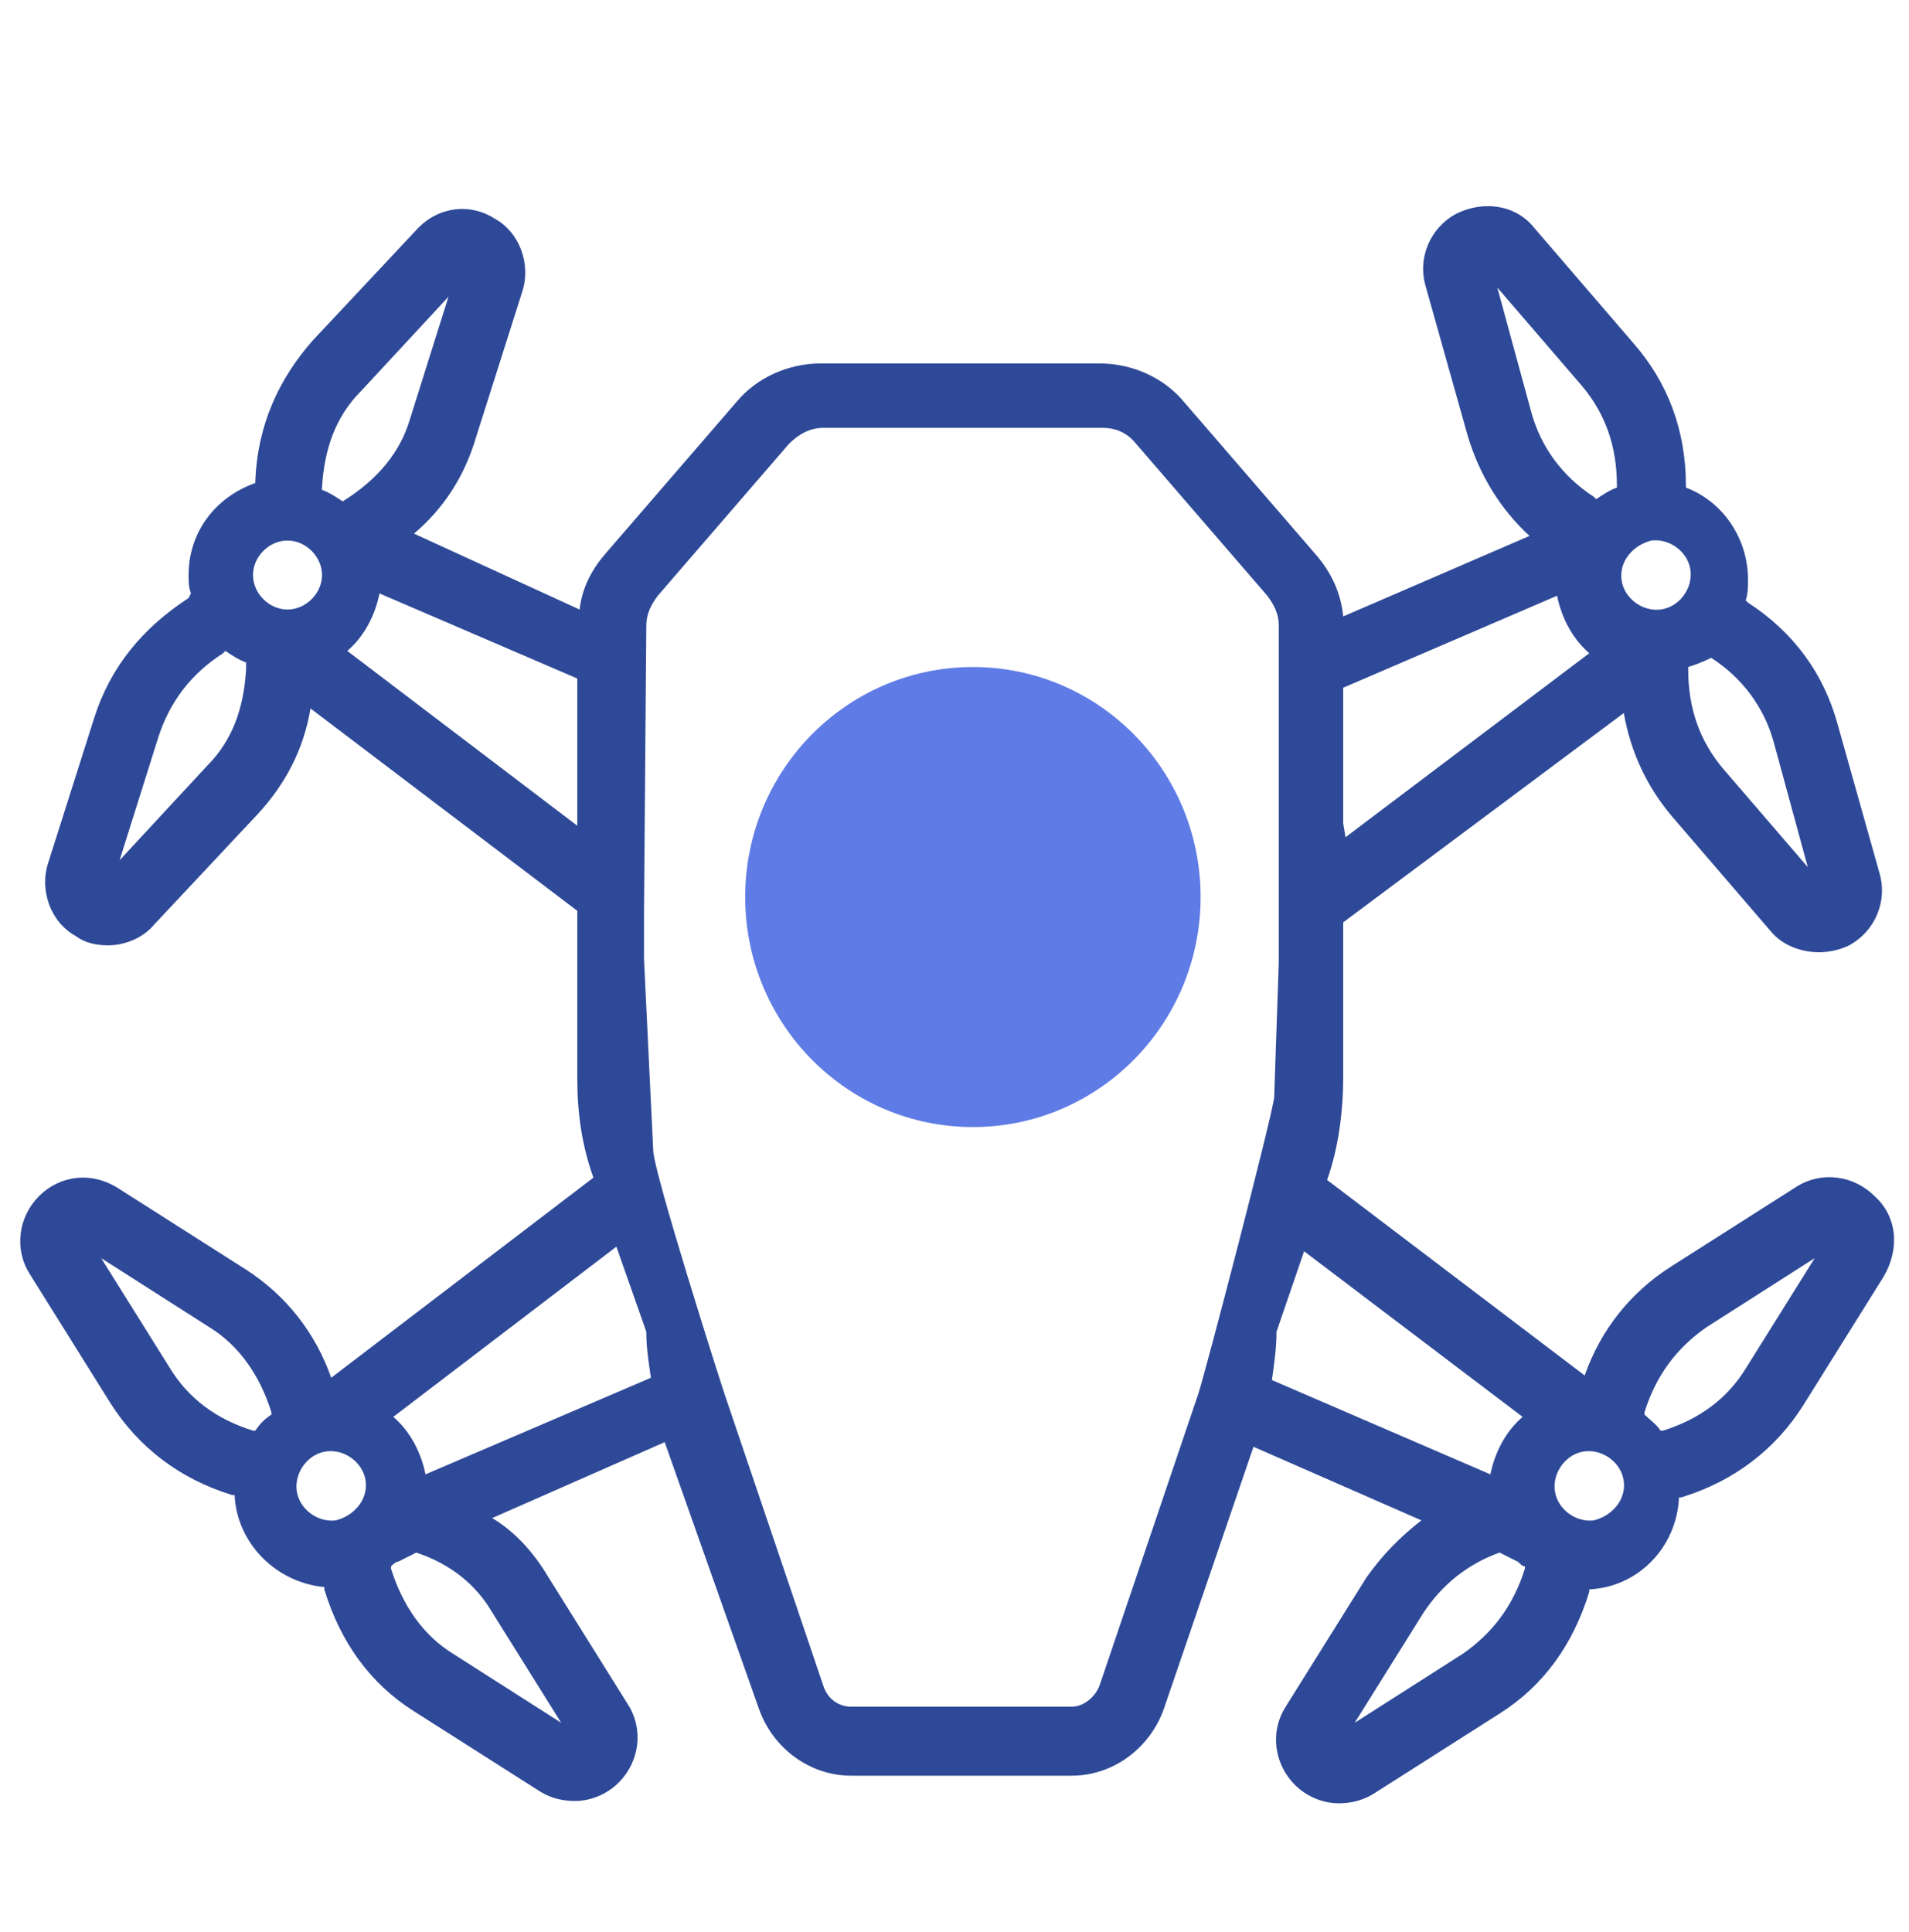
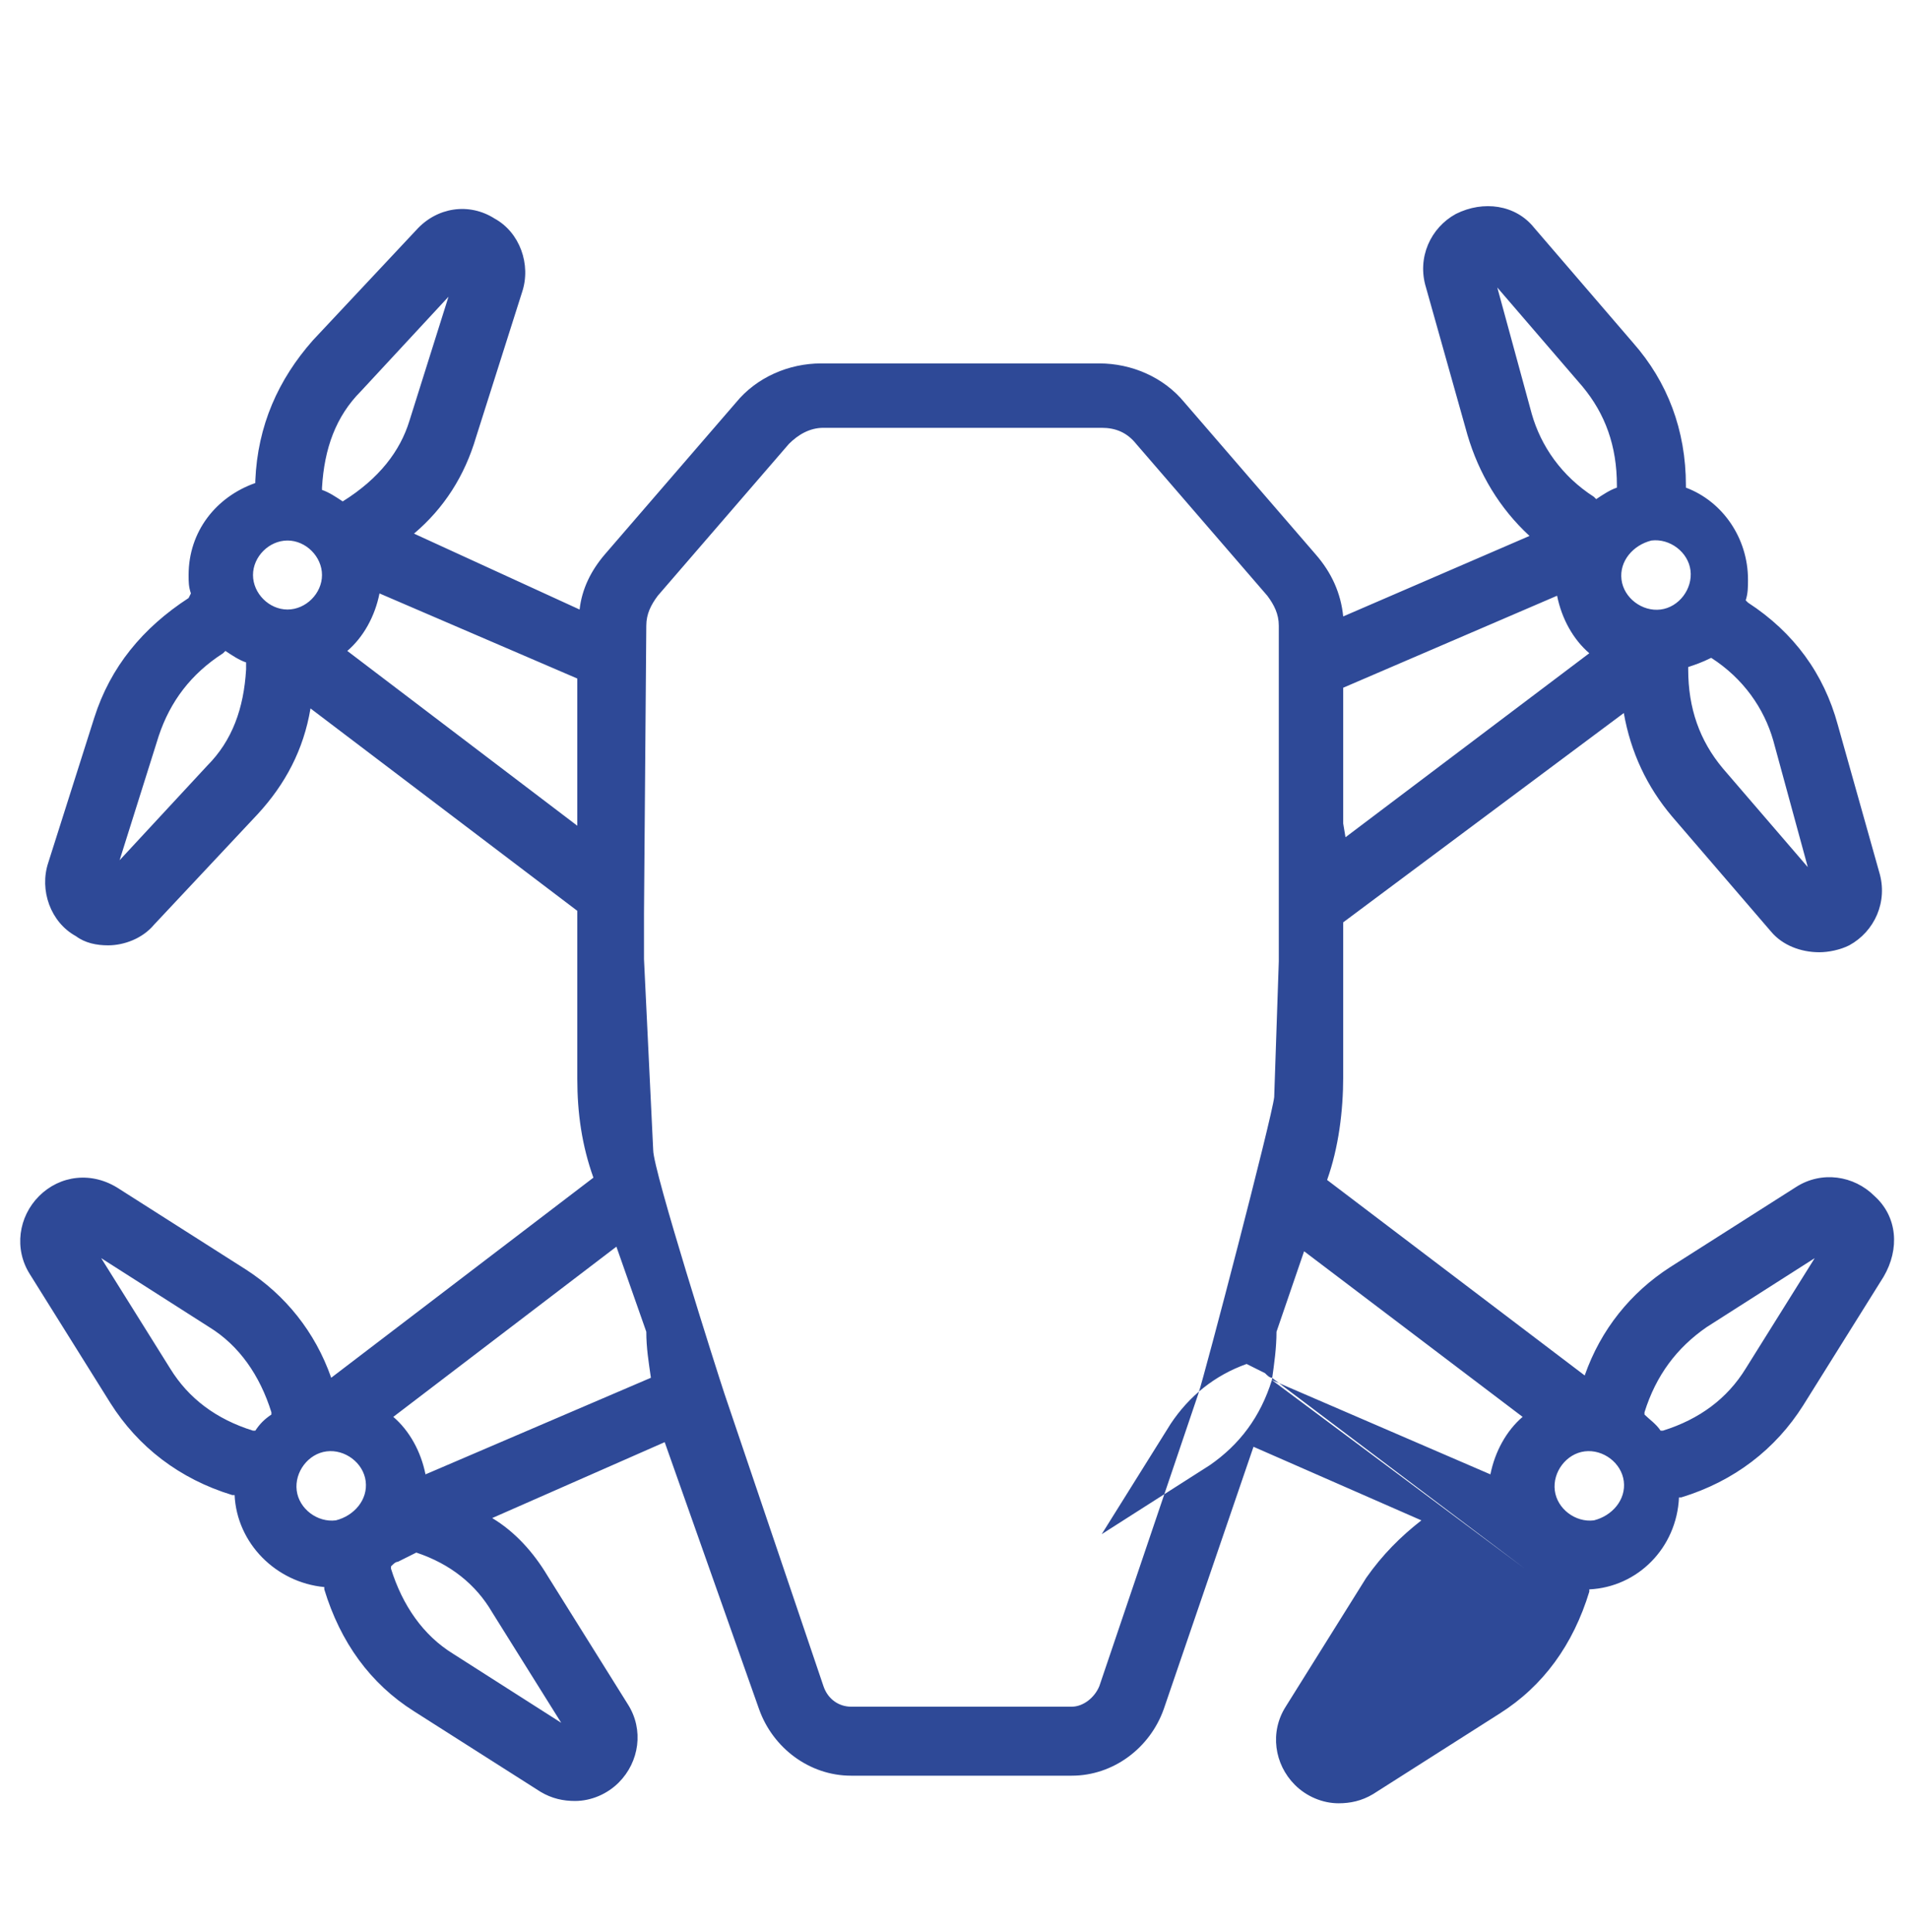
<svg xmlns="http://www.w3.org/2000/svg" version="1.1" id="Layer_1" x="0px" y="0px" viewBox="0 0 83 84" style="enable-background:new 0 0 83 84;" xml:space="preserve">
  <style type="text/css">
	.st0{fill:#2E4997;}
	.st1{fill:#5F7BE5;}
</style>
  <g>
-     <path class="st0" d="M81.5,52c-0.9-0.9-2.3-1.1-3.4-0.4l-5.5,3.5c-1.7,1.1-3,2.7-3.7,4.7l-11.2-8.5l0,0c0.5-1.4,0.7-3,0.7-4.5v-6.7   c0,0,0,0,0,0L70.6,31c0.3,1.7,1,3.2,2.1,4.5l4.3,5c0.5,0.6,1.3,0.9,2.1,0.9c0.4,0,0.9-0.1,1.3-0.3c1.1-0.6,1.7-1.9,1.3-3.2   l-1.8-6.4c-0.6-2.2-1.9-4-3.9-5.3l-0.1-0.1c0.1-0.3,0.1-0.6,0.1-0.9c0-1.8-1.1-3.4-2.7-4l0-0.1c0-2.4-0.8-4.5-2.3-6.2l-4.3-5   c-0.8-1-2.2-1.2-3.4-0.6c-1.1,0.6-1.7,1.9-1.3,3.2l1.8,6.4c0.5,1.7,1.4,3.2,2.7,4.4l-8.1,3.5c-0.1-1-0.5-1.9-1.2-2.7l-5.7-6.6   c-0.9-1.1-2.3-1.7-3.7-1.7H35.7c-1.4,0-2.8,0.6-3.7,1.7l-5.7,6.6c-0.6,0.7-1,1.5-1.1,2.4L18,23.2c1.3-1.1,2.2-2.5,2.7-4.2l2-6.3   c0.4-1.2-0.1-2.6-1.2-3.2c-1.1-0.7-2.5-0.5-3.4,0.5l-4.5,4.8c-1.5,1.7-2.4,3.7-2.5,6.1l0,0.1c-1.7,0.6-2.9,2.1-2.9,4   c0,0.3,0,0.5,0.1,0.8L8.2,26c-2,1.3-3.4,3-4.1,5.2l-2,6.3c-0.4,1.2,0.1,2.6,1.2,3.2c0.4,0.3,0.9,0.4,1.4,0.4c0.7,0,1.5-0.3,2-0.9   l4.5-4.8c1.2-1.3,2-2.8,2.3-4.6l11.6,8.8v7.3c0,1.5,0.2,2.9,0.7,4.3l-11.4,8.7c-0.7-2-2-3.6-3.7-4.7l-5.5-3.5   C4,50.9,2.6,51.1,1.7,52c-0.9,0.9-1.1,2.3-0.4,3.4L4.8,61c1.2,1.9,3,3.3,5.3,4l0.1,0c0.1,2.1,1.8,3.8,3.9,4l0,0.1   c0.7,2.3,2,4.1,3.9,5.3l5.5,3.5c0.5,0.3,1,0.4,1.5,0.4c0.7,0,1.4-0.3,1.9-0.8c0.9-0.9,1.1-2.3,0.4-3.4l-3.5-5.6   c-0.6-1-1.4-1.9-2.4-2.5l7.5-3.3L33,74.3c0.6,1.7,2.2,2.9,4,2.9h9.6c1.8,0,3.4-1.2,4-2.9l3.9-11.4l7.3,3.2   c-0.9,0.7-1.7,1.5-2.4,2.5l-3.5,5.6c-0.7,1.1-0.5,2.5,0.4,3.4c0.5,0.5,1.2,0.8,1.9,0.8c0.5,0,1-0.1,1.5-0.4l5.5-3.5   c1.9-1.2,3.2-3,3.9-5.3l0-0.1c2.1-0.1,3.8-1.8,3.9-4l0.1,0c2.3-0.7,4.1-2.1,5.3-4l3.5-5.6C82.6,54.3,82.5,52.9,81.5,52z M74.4,28.6   c1.4,0.9,2.3,2.2,2.7,3.6l1.5,5.5l-3.7-4.3c-1-1.2-1.5-2.6-1.5-4.3l0-0.1C73.7,28.9,74,28.8,74.4,28.6L74.4,28.6z M71.8,23.5   c0.8-0.1,1.6,0.5,1.7,1.3c0.1,0.8-0.5,1.6-1.3,1.7c-0.8,0.1-1.6-0.5-1.7-1.3C70.4,24.4,71,23.7,71.8,23.5z M65.1,12.5l3.7,4.3   c1,1.2,1.5,2.6,1.5,4.3l0,0.1c-0.3,0.1-0.6,0.3-0.9,0.5l-0.1-0.1c-1.4-0.9-2.3-2.2-2.7-3.6L65.1,12.5z M58.4,29.9l9.3-4   c0.2,1,0.7,1.9,1.4,2.5l-10.6,8l-0.1-0.6V29.9z M10.7,29.1c-0.1,1.7-0.6,3.1-1.7,4.2l-3.8,4.1l1.7-5.4c0.5-1.5,1.4-2.7,2.8-3.6   l0.1-0.1c0.3,0.2,0.6,0.4,0.9,0.5L10.7,29.1z M12.5,26.5c-0.8,0-1.5-0.7-1.5-1.5s0.7-1.5,1.5-1.5c0.8,0,1.5,0.7,1.5,1.5   S13.3,26.5,12.5,26.5z M14.9,21.8c-0.3-0.2-0.6-0.4-0.9-0.5l0-0.1c0.1-1.7,0.6-3.1,1.7-4.2l3.8-4.1l-1.7,5.4   C17.4,19.6,16.5,20.8,14.9,21.8L14.9,21.8z M25.1,35.9l-10-7.6c0.7-0.6,1.2-1.5,1.4-2.5l8.6,3.7V35.9z M11.1,62.2l-0.1,0   c-1.6-0.5-2.8-1.4-3.6-2.7l-3-4.8l4.7,3c1.3,0.8,2.2,2.1,2.7,3.7l0,0.1C11.5,61.7,11.3,61.9,11.1,62.2z M14.6,66.1   c-0.8,0.1-1.6-0.5-1.7-1.3c-0.1-0.8,0.5-1.6,1.3-1.7c0.8-0.1,1.6,0.5,1.7,1.3C16,65.2,15.4,65.9,14.6,66.1z M24.4,74.9l-4.7-3   c-1.3-0.8-2.2-2.1-2.7-3.7l0-0.1c0.1-0.1,0.2-0.2,0.3-0.2l0.8-0.4c1.5,0.5,2.6,1.4,3.3,2.6L24.4,74.9z M18.5,64.1   c-0.2-1-0.7-1.9-1.4-2.5l9.7-7.4l1.3,3.7c0,0.7,0.1,1.3,0.2,2L18.5,64.1z M52.1,60.6l-4.3,12.7c-0.2,0.5-0.7,0.9-1.2,0.9H37   c-0.5,0-1-0.3-1.2-0.9l-4.3-12.7c-0.3-0.9-3.1-9.7-3.1-10.6l-0.4-8.3c0,0,0-1.8,0-2l0.1-12.5c0-0.5,0.2-0.9,0.5-1.3l5.7-6.6   c0.4-0.4,0.9-0.7,1.5-0.7h12.1c0.6,0,1.1,0.2,1.5,0.7l5.7,6.6c0.3,0.4,0.5,0.8,0.5,1.3v14.6l-0.2,5.9   C55.3,48.6,52.4,59.7,52.1,60.6z M55.3,60c0.1-0.7,0.2-1.4,0.2-2.1l1.2-3.5l9.5,7.2c-0.7,0.6-1.2,1.5-1.4,2.5L55.3,60z M66.3,68.2   c-0.5,1.6-1.4,2.8-2.7,3.7l-4.7,3l3-4.8c0.8-1.2,1.9-2.1,3.3-2.6l0.8,0.4c0.1,0.1,0.2,0.2,0.3,0.2L66.3,68.2z M69.3,66.1   c-0.8,0.1-1.6-0.5-1.7-1.3c-0.1-0.8,0.5-1.6,1.3-1.7c0.8-0.1,1.6,0.5,1.7,1.3C70.7,65.2,70.1,65.9,69.3,66.1z M75.9,59.5   c-0.8,1.3-2,2.2-3.6,2.7l-0.1,0c-0.2-0.3-0.5-0.5-0.7-0.7l0-0.1c0.5-1.6,1.4-2.8,2.7-3.7l4.7-3L75.9,59.5z" />
-     <ellipse class="st1" cx="42.3" cy="39" rx="9.9" ry="10" />
+     <path class="st0" d="M81.5,52c-0.9-0.9-2.3-1.1-3.4-0.4l-5.5,3.5c-1.7,1.1-3,2.7-3.7,4.7l-11.2-8.5l0,0c0.5-1.4,0.7-3,0.7-4.5v-6.7   c0,0,0,0,0,0L70.6,31c0.3,1.7,1,3.2,2.1,4.5l4.3,5c0.5,0.6,1.3,0.9,2.1,0.9c0.4,0,0.9-0.1,1.3-0.3c1.1-0.6,1.7-1.9,1.3-3.2   l-1.8-6.4c-0.6-2.2-1.9-4-3.9-5.3l-0.1-0.1c0.1-0.3,0.1-0.6,0.1-0.9c0-1.8-1.1-3.4-2.7-4l0-0.1c0-2.4-0.8-4.5-2.3-6.2l-4.3-5   c-0.8-1-2.2-1.2-3.4-0.6c-1.1,0.6-1.7,1.9-1.3,3.2l1.8,6.4c0.5,1.7,1.4,3.2,2.7,4.4l-8.1,3.5c-0.1-1-0.5-1.9-1.2-2.7l-5.7-6.6   c-0.9-1.1-2.3-1.7-3.7-1.7H35.7c-1.4,0-2.8,0.6-3.7,1.7l-5.7,6.6c-0.6,0.7-1,1.5-1.1,2.4L18,23.2c1.3-1.1,2.2-2.5,2.7-4.2l2-6.3   c0.4-1.2-0.1-2.6-1.2-3.2c-1.1-0.7-2.5-0.5-3.4,0.5l-4.5,4.8c-1.5,1.7-2.4,3.7-2.5,6.1l0,0.1c-1.7,0.6-2.9,2.1-2.9,4   c0,0.3,0,0.5,0.1,0.8L8.2,26c-2,1.3-3.4,3-4.1,5.2l-2,6.3c-0.4,1.2,0.1,2.6,1.2,3.2c0.4,0.3,0.9,0.4,1.4,0.4c0.7,0,1.5-0.3,2-0.9   l4.5-4.8c1.2-1.3,2-2.8,2.3-4.6l11.6,8.8v7.3c0,1.5,0.2,2.9,0.7,4.3l-11.4,8.7c-0.7-2-2-3.6-3.7-4.7l-5.5-3.5   C4,50.9,2.6,51.1,1.7,52c-0.9,0.9-1.1,2.3-0.4,3.4L4.8,61c1.2,1.9,3,3.3,5.3,4l0.1,0c0.1,2.1,1.8,3.8,3.9,4l0,0.1   c0.7,2.3,2,4.1,3.9,5.3l5.5,3.5c0.5,0.3,1,0.4,1.5,0.4c0.7,0,1.4-0.3,1.9-0.8c0.9-0.9,1.1-2.3,0.4-3.4l-3.5-5.6   c-0.6-1-1.4-1.9-2.4-2.5l7.5-3.3L33,74.3c0.6,1.7,2.2,2.9,4,2.9h9.6c1.8,0,3.4-1.2,4-2.9l3.9-11.4l7.3,3.2   c-0.9,0.7-1.7,1.5-2.4,2.5l-3.5,5.6c-0.7,1.1-0.5,2.5,0.4,3.4c0.5,0.5,1.2,0.8,1.9,0.8c0.5,0,1-0.1,1.5-0.4l5.5-3.5   c1.9-1.2,3.2-3,3.9-5.3l0-0.1c2.1-0.1,3.8-1.8,3.9-4l0.1,0c2.3-0.7,4.1-2.1,5.3-4l3.5-5.6C82.6,54.3,82.5,52.9,81.5,52z M74.4,28.6   c1.4,0.9,2.3,2.2,2.7,3.6l1.5,5.5l-3.7-4.3c-1-1.2-1.5-2.6-1.5-4.3l0-0.1C73.7,28.9,74,28.8,74.4,28.6L74.4,28.6z M71.8,23.5   c0.8-0.1,1.6,0.5,1.7,1.3c0.1,0.8-0.5,1.6-1.3,1.7c-0.8,0.1-1.6-0.5-1.7-1.3C70.4,24.4,71,23.7,71.8,23.5z M65.1,12.5l3.7,4.3   c1,1.2,1.5,2.6,1.5,4.3l0,0.1c-0.3,0.1-0.6,0.3-0.9,0.5l-0.1-0.1c-1.4-0.9-2.3-2.2-2.7-3.6L65.1,12.5z M58.4,29.9l9.3-4   c0.2,1,0.7,1.9,1.4,2.5l-10.6,8l-0.1-0.6V29.9z M10.7,29.1c-0.1,1.7-0.6,3.1-1.7,4.2l-3.8,4.1l1.7-5.4c0.5-1.5,1.4-2.7,2.8-3.6   l0.1-0.1c0.3,0.2,0.6,0.4,0.9,0.5L10.7,29.1z M12.5,26.5c-0.8,0-1.5-0.7-1.5-1.5s0.7-1.5,1.5-1.5c0.8,0,1.5,0.7,1.5,1.5   S13.3,26.5,12.5,26.5z M14.9,21.8c-0.3-0.2-0.6-0.4-0.9-0.5l0-0.1c0.1-1.7,0.6-3.1,1.7-4.2l3.8-4.1l-1.7,5.4   C17.4,19.6,16.5,20.8,14.9,21.8L14.9,21.8z M25.1,35.9l-10-7.6c0.7-0.6,1.2-1.5,1.4-2.5l8.6,3.7V35.9z M11.1,62.2l-0.1,0   c-1.6-0.5-2.8-1.4-3.6-2.7l-3-4.8l4.7,3c1.3,0.8,2.2,2.1,2.7,3.7l0,0.1C11.5,61.7,11.3,61.9,11.1,62.2z M14.6,66.1   c-0.8,0.1-1.6-0.5-1.7-1.3c-0.1-0.8,0.5-1.6,1.3-1.7c0.8-0.1,1.6,0.5,1.7,1.3C16,65.2,15.4,65.9,14.6,66.1z M24.4,74.9l-4.7-3   c-1.3-0.8-2.2-2.1-2.7-3.7l0-0.1c0.1-0.1,0.2-0.2,0.3-0.2l0.8-0.4c1.5,0.5,2.6,1.4,3.3,2.6L24.4,74.9z M18.5,64.1   c-0.2-1-0.7-1.9-1.4-2.5l9.7-7.4l1.3,3.7c0,0.7,0.1,1.3,0.2,2L18.5,64.1z M52.1,60.6l-4.3,12.7c-0.2,0.5-0.7,0.9-1.2,0.9H37   c-0.5,0-1-0.3-1.2-0.9l-4.3-12.7c-0.3-0.9-3.1-9.7-3.1-10.6l-0.4-8.3c0,0,0-1.8,0-2l0.1-12.5c0-0.5,0.2-0.9,0.5-1.3l5.7-6.6   c0.4-0.4,0.9-0.7,1.5-0.7h12.1c0.6,0,1.1,0.2,1.5,0.7l5.7,6.6c0.3,0.4,0.5,0.8,0.5,1.3v14.6l-0.2,5.9   C55.3,48.6,52.4,59.7,52.1,60.6z M55.3,60c0.1-0.7,0.2-1.4,0.2-2.1l1.2-3.5l9.5,7.2c-0.7,0.6-1.2,1.5-1.4,2.5L55.3,60z c-0.5,1.6-1.4,2.8-2.7,3.7l-4.7,3l3-4.8c0.8-1.2,1.9-2.1,3.3-2.6l0.8,0.4c0.1,0.1,0.2,0.2,0.3,0.2L66.3,68.2z M69.3,66.1   c-0.8,0.1-1.6-0.5-1.7-1.3c-0.1-0.8,0.5-1.6,1.3-1.7c0.8-0.1,1.6,0.5,1.7,1.3C70.7,65.2,70.1,65.9,69.3,66.1z M75.9,59.5   c-0.8,1.3-2,2.2-3.6,2.7l-0.1,0c-0.2-0.3-0.5-0.5-0.7-0.7l0-0.1c0.5-1.6,1.4-2.8,2.7-3.7l4.7-3L75.9,59.5z" />
  </g>
</svg>